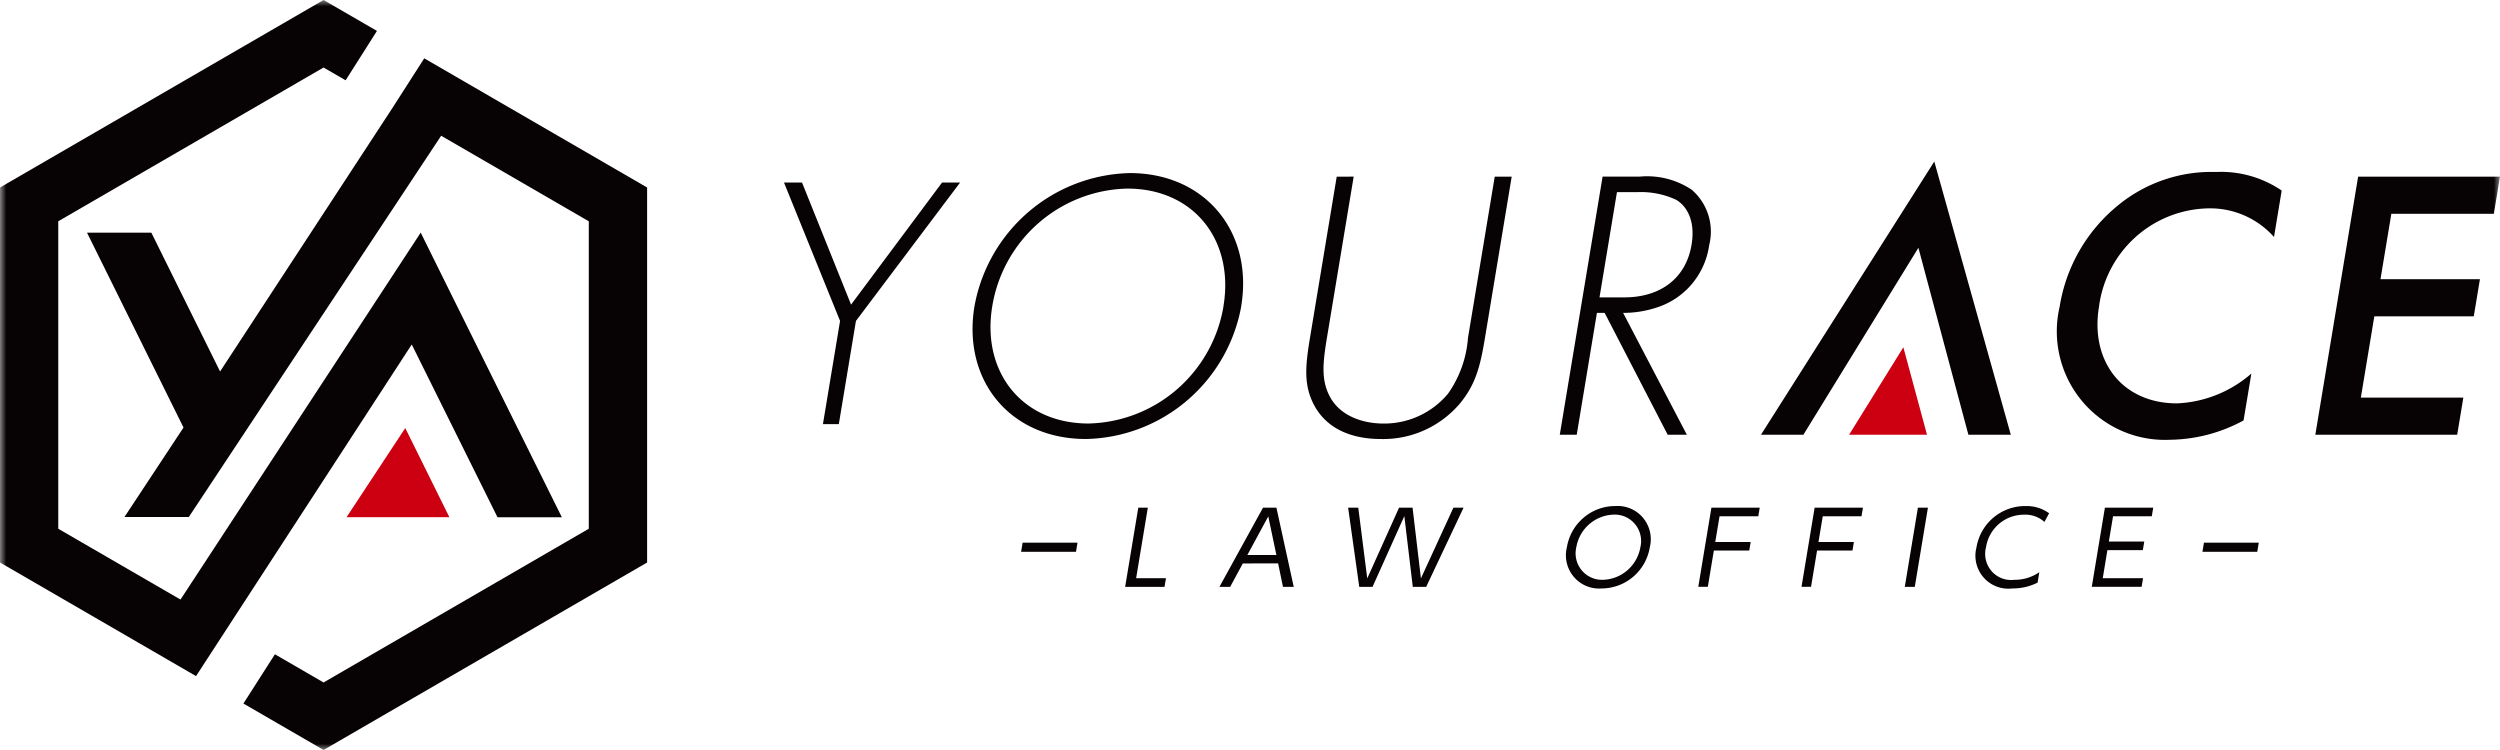
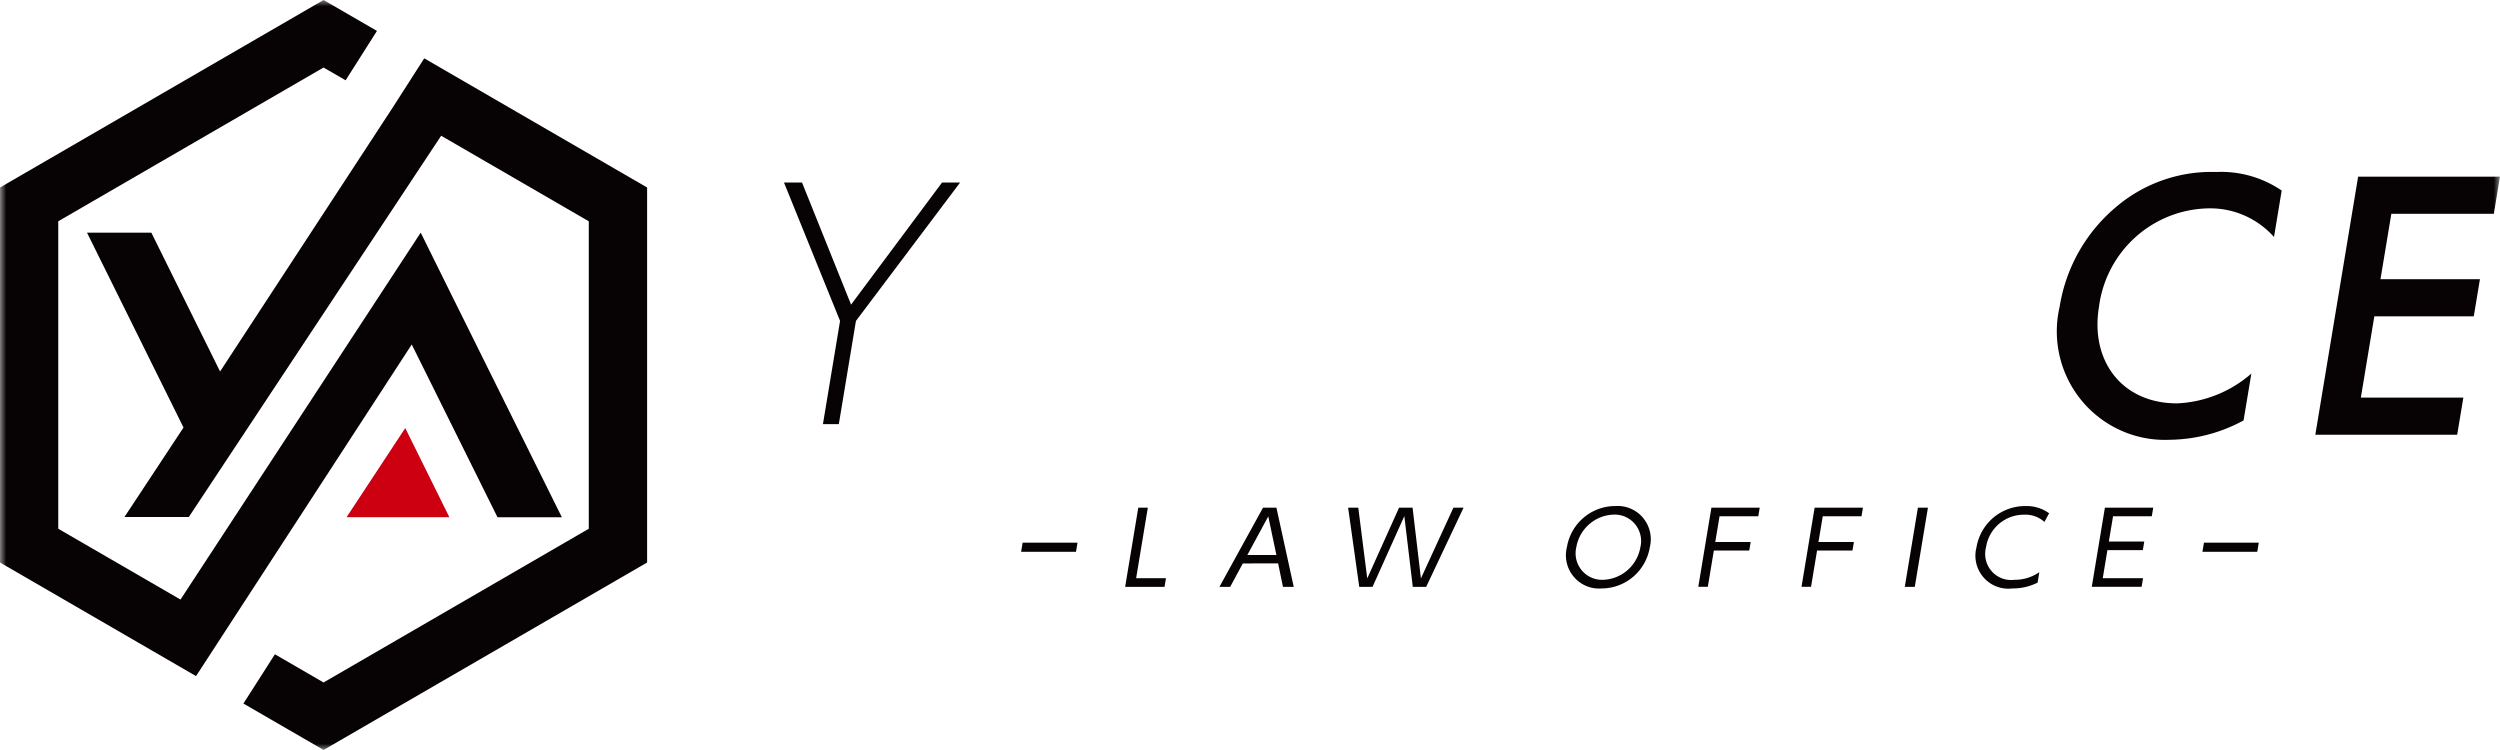
<svg xmlns="http://www.w3.org/2000/svg" width="200" height="60" fill="none">
  <g clip-path="url(#a)">
    <path fill="#070203" d="M67.205 25.674 62.72 14.605h1.443l3.922 9.765 7.277-9.765h1.444l-8.331 11.07-1.37 8.258h-1.271z" />
    <mask id="b" width="200" height="60" x="0" y="0" maskUnits="userSpaceOnUse" style="mask-type:luminance">
      <path fill="#fff" d="M0 0h200v60H0z" />
    </mask>
    <g mask="url(#b)">
-       <path fill="#070203" d="M99.3 24.501a12.95 12.95 0 0 1-4.33 7.536 12.86 12.86 0 0 1-8.103 3.083c-6.044 0-9.895-4.675-8.909-10.619a12.98 12.98 0 0 1 4.327-7.552 12.9 12.9 0 0 1 8.11-3.102c6.014 0 9.89 4.706 8.9 10.65m-1.418 0c.878-5.294-2.387-9.41-7.69-9.41a11.18 11.18 0 0 0-7.096 2.75 11.26 11.26 0 0 0-3.71 6.664c-.874 5.263 2.391 9.38 7.7 9.38a11.18 11.18 0 0 0 7.082-2.738 11.25 11.25 0 0 0 3.717-6.642M108.294 14.13l-2.142 12.911c-.323 1.95-.442 3.22.124 4.46.879 1.95 3.059 2.383 4.385 2.383a6.642 6.642 0 0 0 5.176-2.384 8.87 8.87 0 0 0 1.6-4.459l2.142-12.908h1.357l-2.14 12.909c-.374 2.259-.744 3.745-2.049 5.293a8.1 8.1 0 0 1-2.835 2.1 8 8 0 0 1-3.456.686c-1.851 0-4.2-.526-5.366-2.786-.792-1.548-.669-3.034-.294-5.294l2.142-12.908zM133.415 34.78l-5.044-9.752h-.617l-1.616 9.751h-1.356l3.425-20.649h2.961a6.42 6.42 0 0 1 4.174 1.053 4.425 4.425 0 0 1 1.393 4.426 6.14 6.14 0 0 1-1.41 3.14 6.1 6.1 0 0 1-2.876 1.88 8.4 8.4 0 0 1-2.6.401l5.1 9.751zm-5.455-10.99h1.978c2.929 0 4.944-1.548 5.386-4.211.344-2.074-.494-3.158-1.225-3.592a6.66 6.66 0 0 0-3.042-.619h-1.7zM153.472 19.823l-9.2 14.955h-3.393l13.865-21.856 6.12 21.856h-3.392z" />
-       <path fill="#C01" d="m154.16 34.78-1.892-6.998-4.34 6.997z" />
      <path fill="#070203" d="M181.92 18.96a6.83 6.83 0 0 0-5.2-2.292 8.97 8.97 0 0 0-5.861 2.284 9.04 9.04 0 0 0-2.939 5.58c-.724 4.364 1.862 7.738 6.241 7.738a9.68 9.68 0 0 0 5.947-2.384l-.623 3.748a12.6 12.6 0 0 1-5.9 1.548 8.6 8.6 0 0 1-3.888-.732 8.66 8.66 0 0 1-3.157-2.393 8.702 8.702 0 0 1-1.767-7.525 13.1 13.1 0 0 1 4.64-8.08 11.78 11.78 0 0 1 7.879-2.693 8.6 8.6 0 0 1 5.243 1.486zM199.507 17.105h-8.2l-.868 5.231h7.956l-.493 2.972h-7.956l-1.078 6.501h8.2l-.493 2.972h-11.349l3.425-20.648h11.347zM86.2 43.413l-.121.732h-4.39l.122-.732zM91.826 40.613l-.936 5.643h2.387l-.115.691h-3.15l1.051-6.334zM99.425 45.075l-1.01 1.872h-.86l3.487-6.334h1.072l1.385 6.334h-.861l-.388-1.873zm2.686-.676-.649-3.087-1.674 3.087zM109.803 46.948h-1.063l-.89-6.335h.812l.718 5.659 2.546-5.66h1.079l.669 5.66 2.6-5.66h.812l-2.991 6.335h-1.072l-.677-5.659zM129.219 40.485a2.64 2.64 0 0 1 2.221.938 2.67 2.67 0 0 1 .545 2.357 3.94 3.94 0 0 1-1.327 2.358 3.9 3.9 0 0 1-2.532.938 2.64 2.64 0 0 1-2.227-.936 2.66 2.66 0 0 1-.547-2.36 3.94 3.94 0 0 1 1.331-2.36 3.9 3.9 0 0 1 2.536-.936m-.978 5.9a3.12 3.12 0 0 0 1.957-.768 3.15 3.15 0 0 0 1.032-1.837 2.12 2.12 0 0 0-1.18-2.424 2.1 2.1 0 0 0-.945-.186c-.724.02-1.418.29-1.965.767a3.14 3.14 0 0 0-1.035 1.843 2.12 2.12 0 0 0 1.187 2.42 2.1 2.1 0 0 0 .946.184M140.054 43.361l-.114.684h-2.833l-.481 2.901h-.763l1.05-6.334h3.865l-.115.691h-3.1l-.342 2.058zM148.311 43.361l-.113.684h-2.833l-.481 2.901h-.763l1.05-6.334h3.864l-.115.691h-3.1l-.342 2.058zM154.234 40.613l-1.051 6.334h-.8l1.05-6.334zM163.009 46.61a4.45 4.45 0 0 1-2.034.466 2.62 2.62 0 0 1-2.291-.883 2.64 2.64 0 0 1-.567-2.396 3.96 3.96 0 0 1 1.359-2.39 3.94 3.94 0 0 1 2.584-.922 3.04 3.04 0 0 1 1.869.578l-.375.691a2.26 2.26 0 0 0-1.625-.578 3.06 3.06 0 0 0-2.007.733 3.08 3.08 0 0 0-1.04 1.872 2.1 2.1 0 0 0 .442 1.906 2.07 2.07 0 0 0 1.821.698 3.44 3.44 0 0 0 2-.61zM171.541 43.322l-.115.69h-2.834l-.372 2.244h3.223l-.115.69h-3.986l1.05-6.334h3.866l-.115.691h-3.1l-.335 2.018zM180.701 43.413l-.121.732h-4.385l.121-.732z" />
      <path fill="#C01" d="m32.421 34.244 3.528 7.132h-8.225z" />
      <path fill="#070203" d="M18.235 50.164 32.94 27.558 39.8 41.38h5.148l-9.083-18.305-2.208-4.464L14.44 47.965 4.661 42.3V17.701L25.884 5.402l1.766 1.022 2.506-3.95L25.884 0 0 15v30l15.683 9.088z" />
      <path fill="#070203" d="m33.94 4.667-2.525 3.939L17.606 29.72l-5.5-11.109H6.96l7.721 15.592-4.725 7.158h5.148l20.189-30.502 11.81 6.845v24.595L25.885 54.598l-3.892-2.256-2.52 3.941 6.413 3.714L51.769 45V15z" />
    </g>
  </g>
  <defs>
    <clipPath id="a">
      <path fill="#fff" d="M0 0h200v60H0z" />
    </clipPath>
  </defs>
</svg>